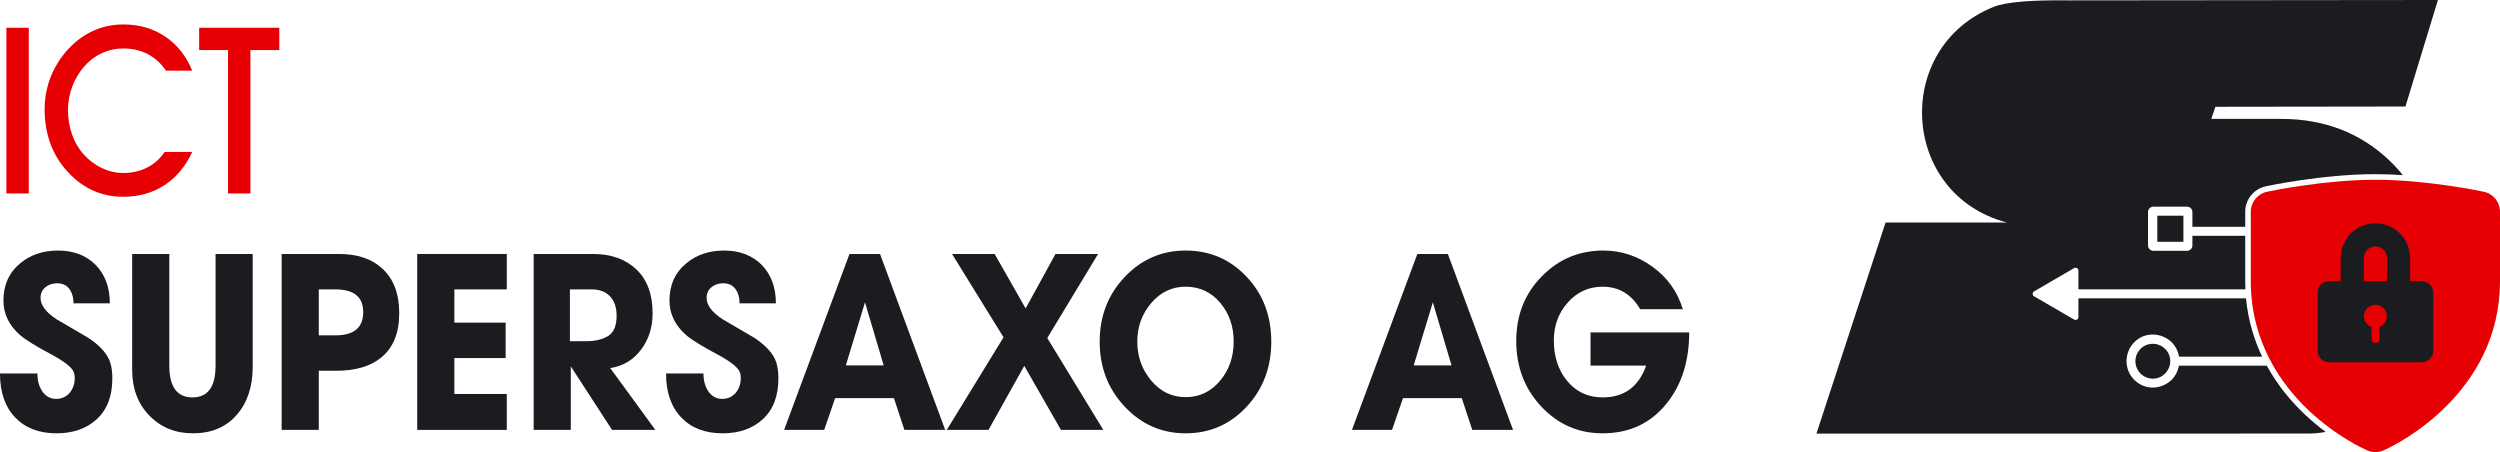
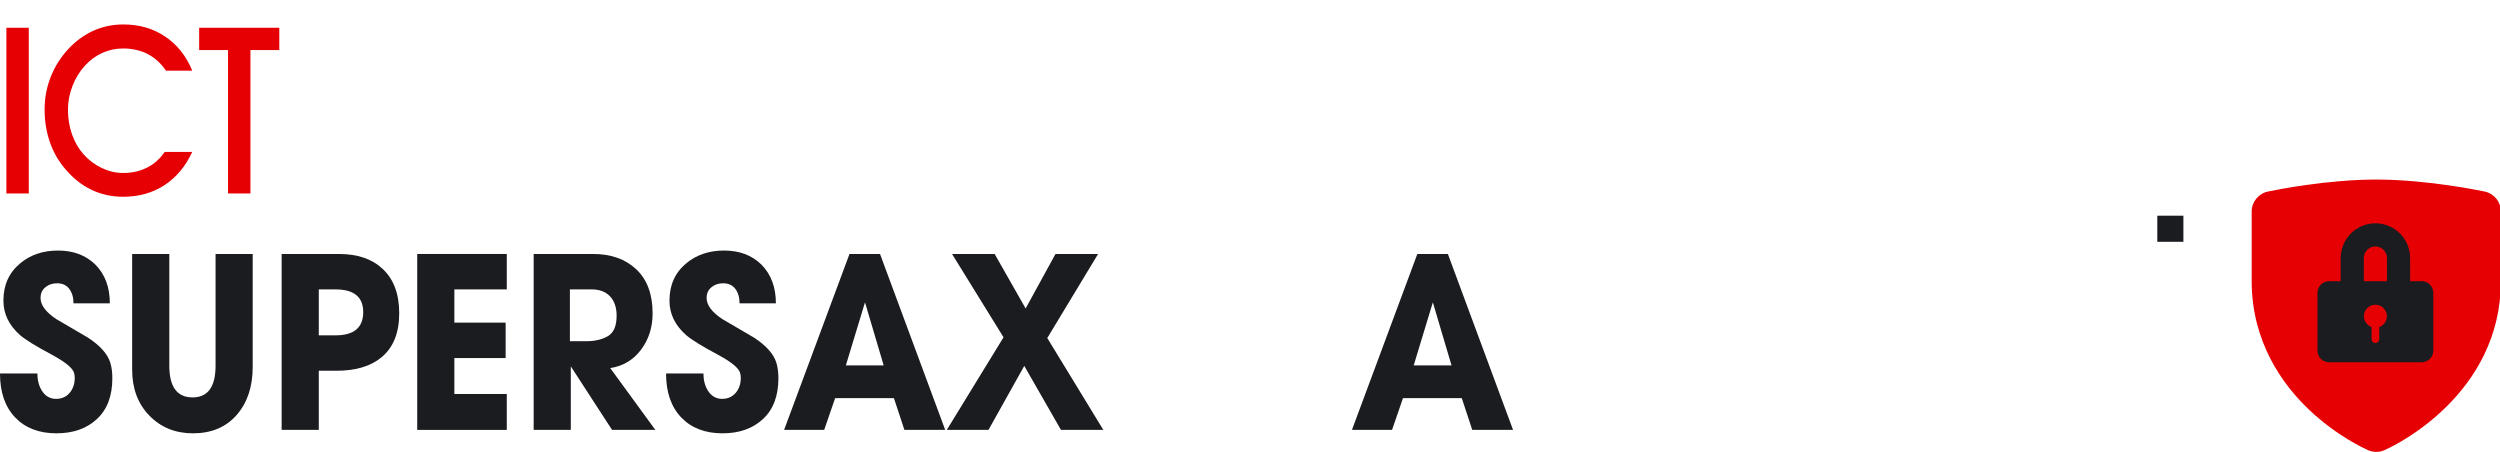
<svg xmlns="http://www.w3.org/2000/svg" id="a" viewBox="0 0 761.436 137.705">
  <g>
    <path d="M34.216,115.233c0,5.358-1.562,9.487-4.686,12.39-3.122,2.902-7.23,4.355-12.318,4.355-5.321,0-9.52-1.612-12.598-4.838-3.078-3.224-4.615-7.688-4.615-13.395H11.382c0,2.034,.462,3.796,1.389,5.283,1.063,1.637,2.498,2.458,4.303,2.458,1.71,0,3.087-.609,4.129-1.824,1.042-1.215,1.562-2.741,1.562-4.578,0-.643-.094-1.215-.277-1.71-.557-1.439-2.754-3.201-6.594-5.285-4.857-2.579-8.12-4.588-9.786-6.028-3.378-2.978-5.067-6.475-5.067-10.493,0-4.763,1.712-8.559,5.136-11.386,3.099-2.581,6.941-3.871,11.521-3.871,4.626,0,8.399,1.414,11.313,4.243,2.96,2.976,4.441,6.92,4.441,11.833h-11.066c0-1.787-.428-3.249-1.281-4.391-.853-1.14-2.088-1.712-3.7-1.712-1.385,0-2.538,.372-3.461,1.117-1.059,.793-1.591,1.911-1.591,3.349,0,2.184,1.614,4.341,4.844,6.473,3.182,1.837,6.365,3.698,9.547,5.583,3.734,2.431,6.019,4.986,6.851,7.665,.414,1.339,.622,2.927,.622,4.763Z" fill="#1b1c20" />
    <path d="M76.966,111.736c0,6.053-1.629,10.939-4.892,14.66-3.263,3.721-7.694,5.581-13.291,5.581-5.368,0-9.797-1.797-13.291-5.396-3.494-3.596-5.24-8.247-5.24-13.953v-35.276h11.313v34.01c0,6.45,2.359,9.676,7.08,9.676,4.672,0,7.01-3.226,7.01-9.676v-34.01h11.311v34.384Z" fill="#1b1c20" />
    <path d="M97.094,130.936h-11.313v-53.584h17.42c5.645,0,10.065,1.489,13.256,4.466,3.424,3.126,5.136,7.665,5.136,13.618,0,6.003-1.833,10.493-5.499,13.47-3.293,2.679-7.842,4.019-13.641,4.019h-5.36v18.009Zm0-42.793v13.992h5.092c5.628,0,8.441-2.355,8.441-7.07,0-4.613-2.814-6.922-8.441-6.922h-5.092Z" fill="#1b1c20" />
    <path d="M154.353,130.936h-27.277v-53.584h27.277v10.791h-15.964v10.121h15.616v10.791h-15.616v10.941h15.964v10.939Z" fill="#1b1c20" />
    <path d="M199.603,130.936h-13.187l-12.563-19.35v19.35h-11.313v-53.584h18.115c5.458,0,9.843,1.564,13.152,4.69,3.307,3.126,4.961,7.59,4.961,13.395,0,4.268-1.179,7.964-3.54,11.09-2.359,3.126-5.481,4.986-9.368,5.581l13.742,18.828Zm-26.027-42.793v15.777h5.067c2.59,0,4.765-.518,6.523-1.554,1.758-1.038,2.639-3.11,2.639-6.223,0-2.519-.672-4.482-2.015-5.888-1.342-1.408-3.191-2.113-5.551-2.113h-6.664Z" fill="#1b1c20" />
    <path d="M237.08,115.233c0,5.358-1.562,9.487-4.686,12.39-3.122,2.902-7.23,4.355-12.318,4.355-5.321,0-9.52-1.612-12.598-4.838-3.078-3.224-4.615-7.688-4.615-13.395h11.382c0,2.034,.462,3.796,1.389,5.283,1.063,1.637,2.498,2.458,4.303,2.458,1.71,0,3.087-.609,4.129-1.824s1.562-2.741,1.562-4.578c0-.643-.094-1.215-.277-1.71-.557-1.439-2.754-3.201-6.594-5.285-4.857-2.579-8.12-4.588-9.786-6.028-3.378-2.978-5.067-6.475-5.067-10.493,0-4.763,1.712-8.559,5.136-11.386,3.099-2.581,6.941-3.871,11.521-3.871,4.626,0,8.399,1.414,11.313,4.243,2.96,2.976,4.441,6.92,4.441,11.833h-11.066c0-1.787-.428-3.249-1.281-4.391-.853-1.14-2.088-1.712-3.7-1.712-1.385,0-2.538,.372-3.461,1.117-1.059,.793-1.591,1.911-1.591,3.349,0,2.184,1.614,4.341,4.844,6.473,3.182,1.837,6.365,3.698,9.547,5.583,3.734,2.431,6.019,4.986,6.851,7.665,.414,1.339,.622,2.927,.622,4.763Z" fill="#1b1c20" />
    <path d="M287.884,130.936h-12.424l-3.193-9.674h-17.905l-3.332,9.674h-12.214l19.918-53.584h9.3l19.851,53.584Zm-18.739-19.647l-5.691-19.202-5.83,19.202h11.521Z" fill="#1b1c20" />
    <path d="M336.048,130.936h-12.91l-11.172-19.498-10.897,19.498h-12.702l17.281-28.205-15.685-25.378h12.979l9.439,16.596,9.092-16.596h12.977l-15.477,25.602,17.073,27.982Z" fill="#1b1c20" />
-     <path d="M361.103,131.977c-7.265,0-13.441-2.704-18.531-8.112-5.09-5.406-7.634-12.006-7.634-19.797s2.544-14.362,7.634-19.722c5.09-5.358,11.267-8.037,18.531-8.037,7.357,0,13.545,2.656,18.566,7.964,5.019,5.31,7.53,11.906,7.53,19.795,0,7.841-2.511,14.452-7.53,19.833-5.021,5.385-11.209,8.075-18.566,8.075Zm0-44.653c-4.164,0-7.658,1.664-10.481,4.986-2.822,3.324-4.233,7.245-4.233,11.758s1.412,8.461,4.233,11.833c2.823,3.376,6.317,5.061,10.481,5.061,4.256,0,7.796-1.712,10.618-5.135,2.683-3.274,4.027-7.218,4.027-11.833s-1.379-8.545-4.131-11.796c-2.752-3.249-6.257-4.875-10.514-4.875Z" fill="#1b1c20" />
    <path d="M460.836,130.936h-12.424l-3.193-9.674h-17.905l-3.332,9.674h-12.214l19.918-53.584h9.3l19.851,53.584Zm-18.739-19.647l-5.691-19.202-5.83,19.202h11.521Z" fill="#1b1c20" />
-     <path d="M514.485,101.241c0,8.782-2.315,16.026-6.941,21.73-4.857,6.005-11.336,9.006-19.433,9.006-7.357,0-13.58-2.716-18.67-8.149-5.09-5.433-7.634-12.093-7.634-19.982s2.614-14.464,7.842-19.722c5.09-5.21,11.336-7.815,18.739-7.815,5.368,0,10.329,1.637,14.888,4.913,4.557,3.274,7.644,7.59,9.266,12.948h-12.979c-2.685-4.564-6.502-6.847-11.452-6.847-4.21,0-7.738,1.6-10.585,4.799-2.845,3.201-4.268,7.059-4.268,11.573,0,4.863,1.319,8.931,3.956,12.205,2.777,3.424,6.408,5.136,10.897,5.136,6.569,0,10.988-3.226,13.256-9.676h-16.935v-10.121h30.052Z" fill="#1b1c20" />
  </g>
  <g>
    <path d="M8.769,58.925H1.948V8.453h6.821V58.925Z" fill="#e60004" />
    <path d="M58.557,46.272c-2.048,4.414-4.877,7.794-8.486,10.139-3.61,2.346-7.796,3.519-12.56,3.519-3.535,0-6.795-.728-9.779-2.184-2.985-1.455-5.663-3.616-8.034-6.482-2.004-2.38-3.524-5.091-4.558-8.129-1.035-3.039-1.552-6.292-1.552-9.758,0-3.512,.625-6.846,1.875-10.001,1.249-3.155,3.081-6.026,5.496-8.614,2.284-2.402,4.822-4.222,7.613-5.46,2.791-1.235,5.792-1.854,9.004-1.854,4.827,0,9.067,1.225,12.721,3.674,3.653,2.45,6.406,5.917,8.26,10.4h-8.017c-1.509-2.242-3.362-3.929-5.561-5.061s-4.688-1.699-7.468-1.699c-2.22,0-4.332,.451-6.336,1.352-2.004,.901-3.782,2.207-5.334,3.918-1.617,1.779-2.877,3.847-3.782,6.204-.905,2.358-1.358,4.761-1.358,7.211,0,2.634,.41,5.126,1.229,7.471,.819,2.346,1.993,4.373,3.524,6.083,1.616,1.802,3.48,3.202,5.593,4.195,2.112,.994,4.267,1.489,6.465,1.489,2.694,0,5.124-.548,7.29-1.646,2.166-1.097,3.949-2.686,5.35-4.766h8.405Z" fill="#e60004" />
    <path d="M76.275,58.925h-6.821V15.247h-8.793v-6.793h24.407v6.793h-8.793V58.925Z" fill="#e60004" />
  </g>
  <g>
    <g>
-       <path d="M701.774,126.017c-3.833-3.651-8.011-8.517-11.37-14.637h-26.762c-.279,1.565-1.009,3.071-2.198,4.294-1.645,1.553-3.746,2.375-5.756,2.375-2.101,0-4.111-.822-5.665-2.375-3.106-3.106-3.106-8.223,0-11.421,3.106-3.198,8.223-3.106,11.421,0,1.228,1.228,1.963,2.772,2.22,4.386h25.337c-2.45-5.129-4.283-11.045-4.92-17.771h-51.052v5.756c0,.64-.731,1.005-1.279,.731l-6.122-3.563-6.121-3.563c-.548-.274-.548-1.096,0-1.462l6.121-3.563,6.122-3.563c.548-.274,1.279,.091,1.279,.731v5.756h50.869c-.036-.817-.061-1.642-.061-2.482v-13.827h-16.088v3.015c0,.822-.731,1.553-1.645,1.553h-10.233c-.914,0-1.645-.731-1.645-1.645v-10.142c0-.914,.731-1.645,1.645-1.645h10.233c.914,0,1.645,.731,1.645,1.645v4.477h16.088v-4.596c.003-3.664,2.553-6.855,6.099-7.687h0l.253-.066c.17-.037,17.16-3.678,33.296-3.678,2.789,0,5.602,.11,8.351,.291-1.264-1.587-2.652-3.113-4.184-4.559-9.008-8.475-19.934-12.564-32.86-12.565l-21.293-.009,1.263-3.68,57.874-.08L742.528,0l-112.339,.113c-11.591-.152-19.224,.514-22.843,1.931-30.969,12.266-28.705,57.154,3.903,65.726l-36.953,.002-21.057,64.296,149.765-.018c1.818,0,3.596-.178,5.334-.5-2.091-1.56-4.323-3.398-6.564-5.533Z" fill="#1b1c20" fill-rule="evenodd" />
-       <path d="M651.942,106.263c-1.005,1.005-1.553,2.376-1.553,3.746s.548,2.741,1.553,3.746c2.101,2.101,5.482,2.101,7.492,0,2.101-2.101,2.101-5.482,0-7.492-1.005-1.005-2.375-1.553-3.746-1.553-1.462,0-2.741,.548-3.746,1.553Z" fill="#1b1c20" fill-rule="evenodd" />
      <rect x="657.059" y="65.697" width="7.949" height="7.949" fill="#1b1c20" />
    </g>
-     <path d="M690.787,58.339l-.003,.003-.262,.063c-2.887,.578-4.984,3.134-4.987,6.078v21.163c0,18.645,9.468,31.577,17.411,39.142,8.628,8.218,17.339,12.047,17.426,12.085l.078,.039c.925,.519,1.975,.794,3.036,.794,1.055-.002,2.101-.277,3.022-.794l.247-.109c2.509-1.15,34.681-16.605,34.681-51.157v-21.164c.001-2.955-2.101-5.516-5-6.09-.183-.04-17-3.642-32.951-3.642-14.916,0-30.592,3.151-32.698,3.589Z" fill="#e60004" />
+     <path d="M690.787,58.339c-2.887,.578-4.984,3.134-4.987,6.078v21.163c0,18.645,9.468,31.577,17.411,39.142,8.628,8.218,17.339,12.047,17.426,12.085l.078,.039c.925,.519,1.975,.794,3.036,.794,1.055-.002,2.101-.277,3.022-.794l.247-.109c2.509-1.15,34.681-16.605,34.681-51.157v-21.164c.001-2.955-2.101-5.516-5-6.09-.183-.04-17-3.642-32.951-3.642-14.916,0-30.592,3.151-32.698,3.589Z" fill="#e60004" />
    <path d="M723.485,68.009c5.838,0,10.582,4.744,10.582,10.582v7.054h3.527c1.947,0,3.527,1.58,3.527,3.527v17.636c0,1.947-1.58,3.527-3.527,3.527h-28.218c-1.947,0-3.527-1.58-3.527-3.527v-17.636c0-1.947,1.58-3.527,3.527-3.527h3.527v-7.054c0-5.838,4.744-10.582,10.582-10.582Zm0,7.054c-1.944,0-3.527,1.584-3.527,3.527v7.054h7.054v-7.054c0-1.944-1.584-3.527-3.527-3.527Zm-3.498,21.251c0,1.521,.976,2.802,2.332,3.284v3.712c0,.644,.522,1.166,1.166,1.166s1.166-.522,1.166-1.166v-3.712c1.356-.482,2.332-1.764,2.332-3.284,0-1.932-1.566-3.498-3.498-3.498s-3.498,1.566-3.498,3.498Z" fill="#1b1c20" />
  </g>
</svg>